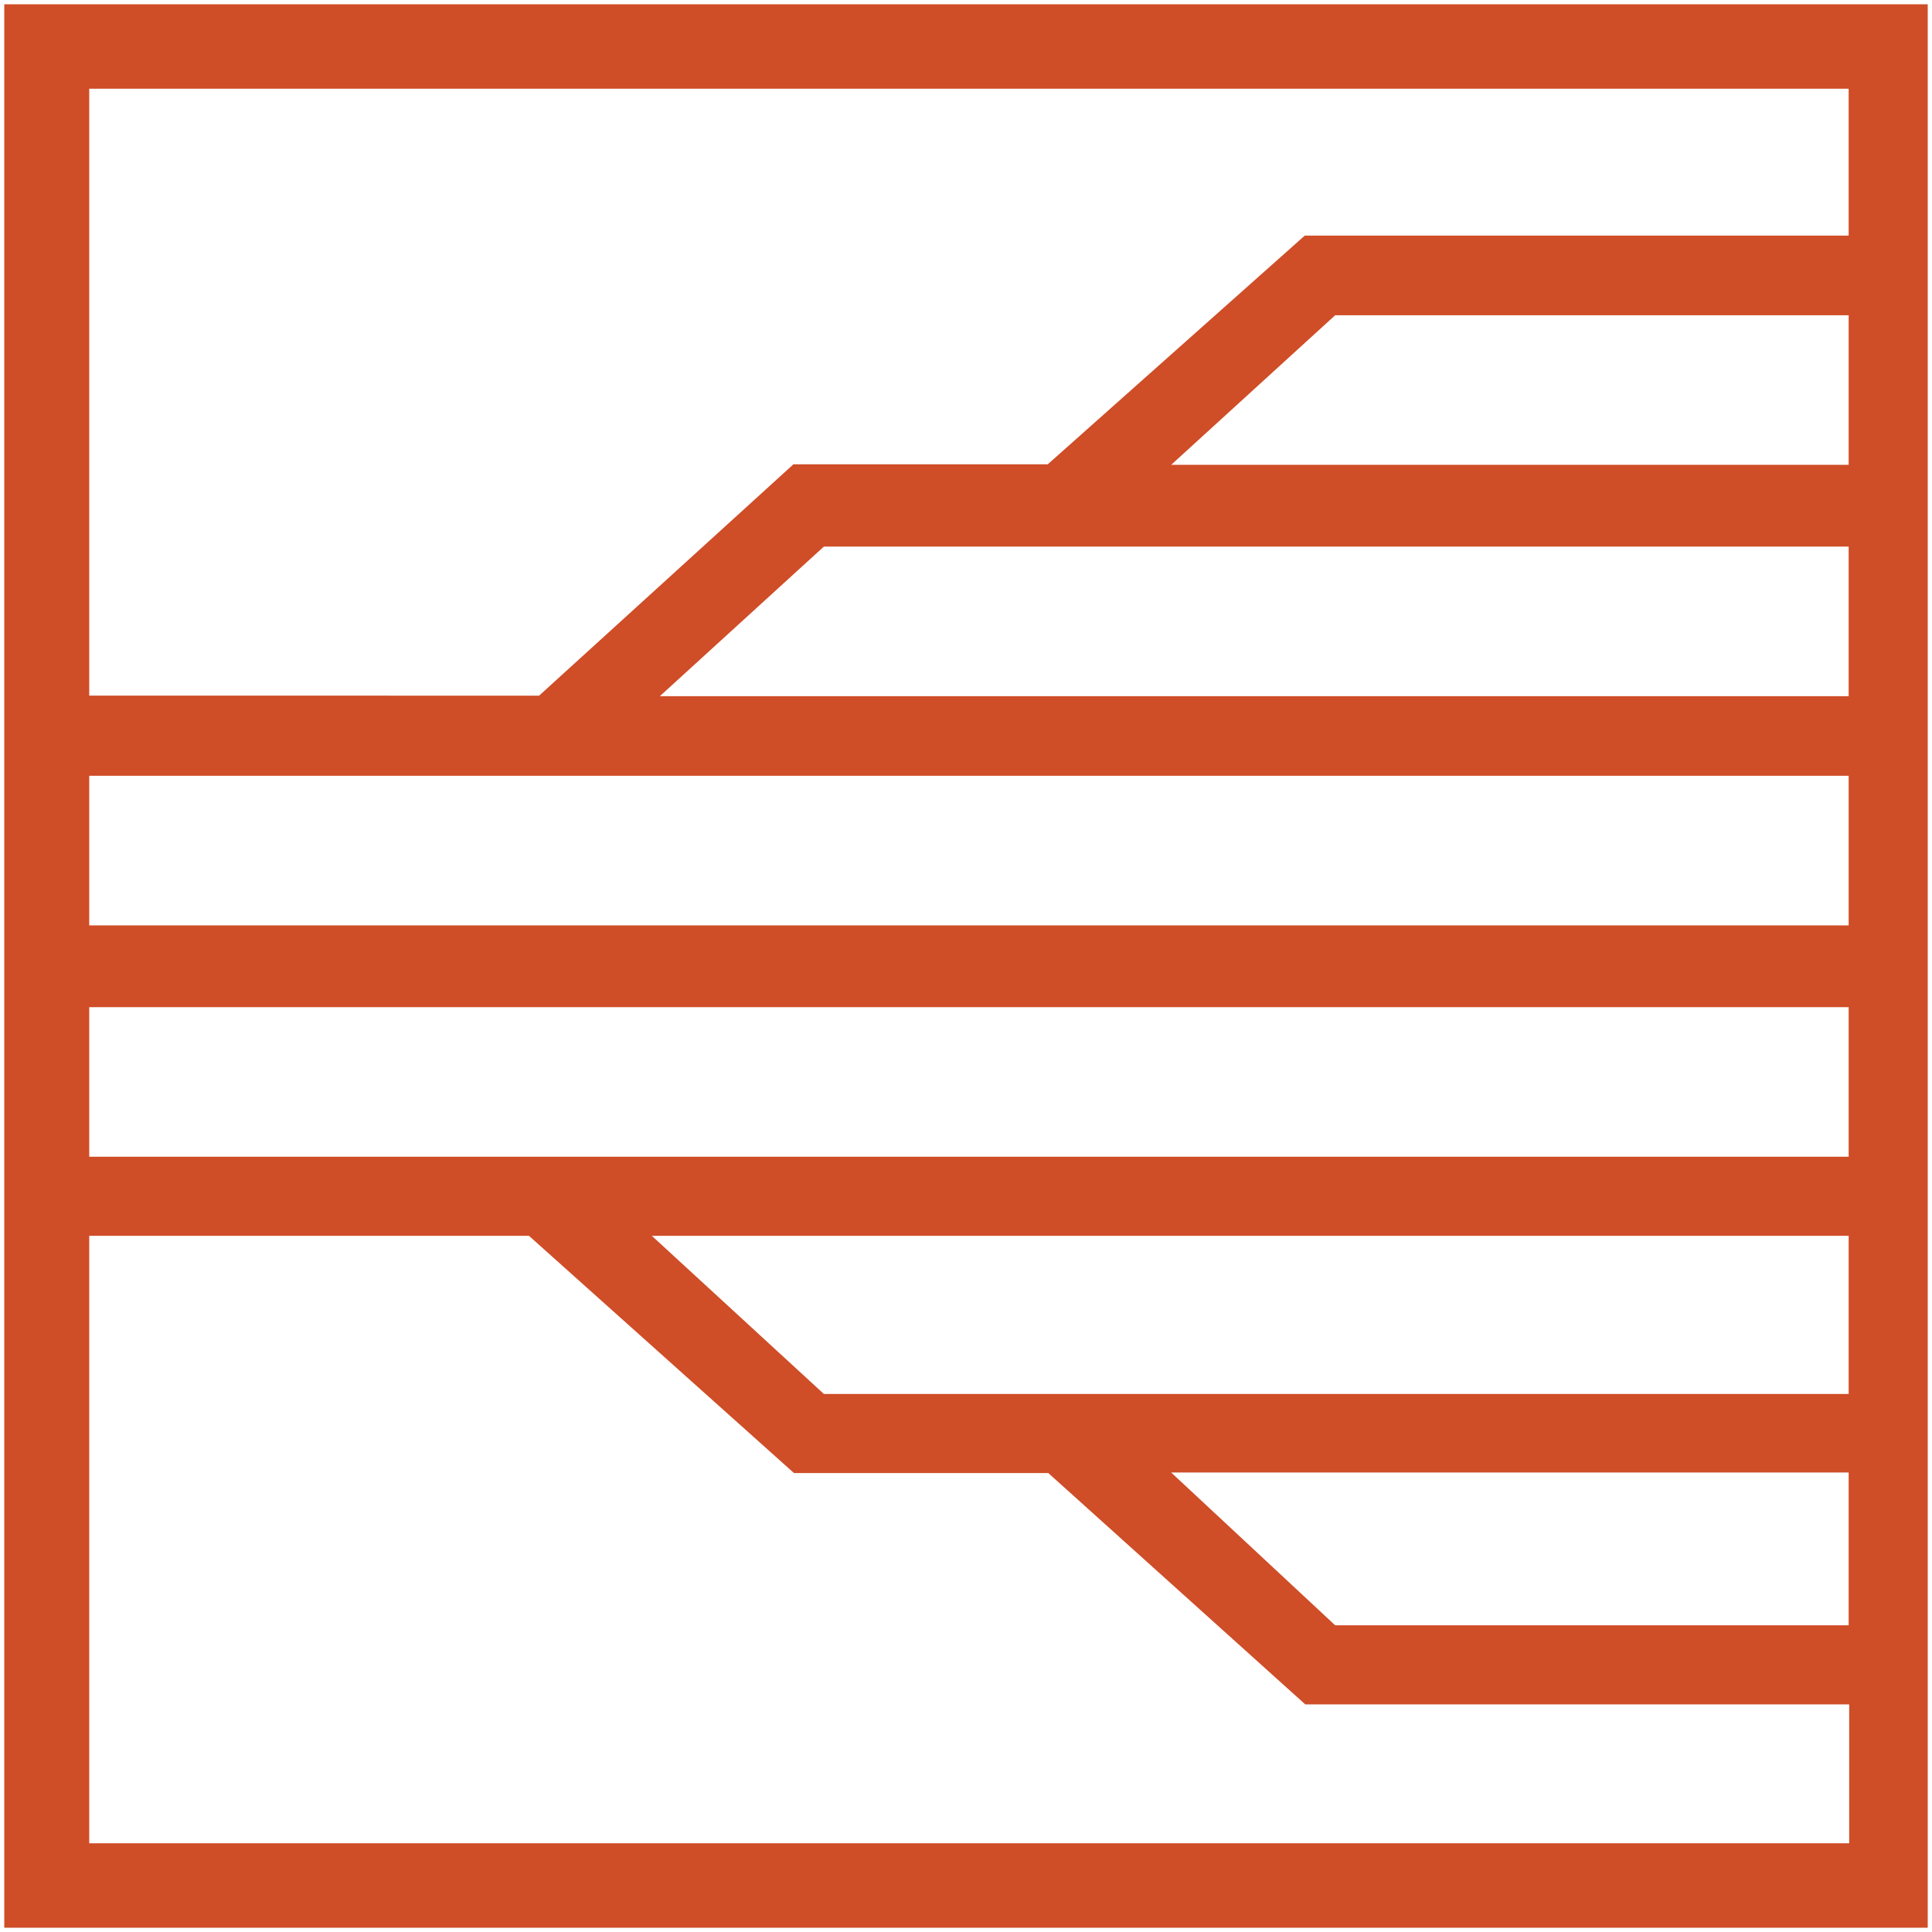
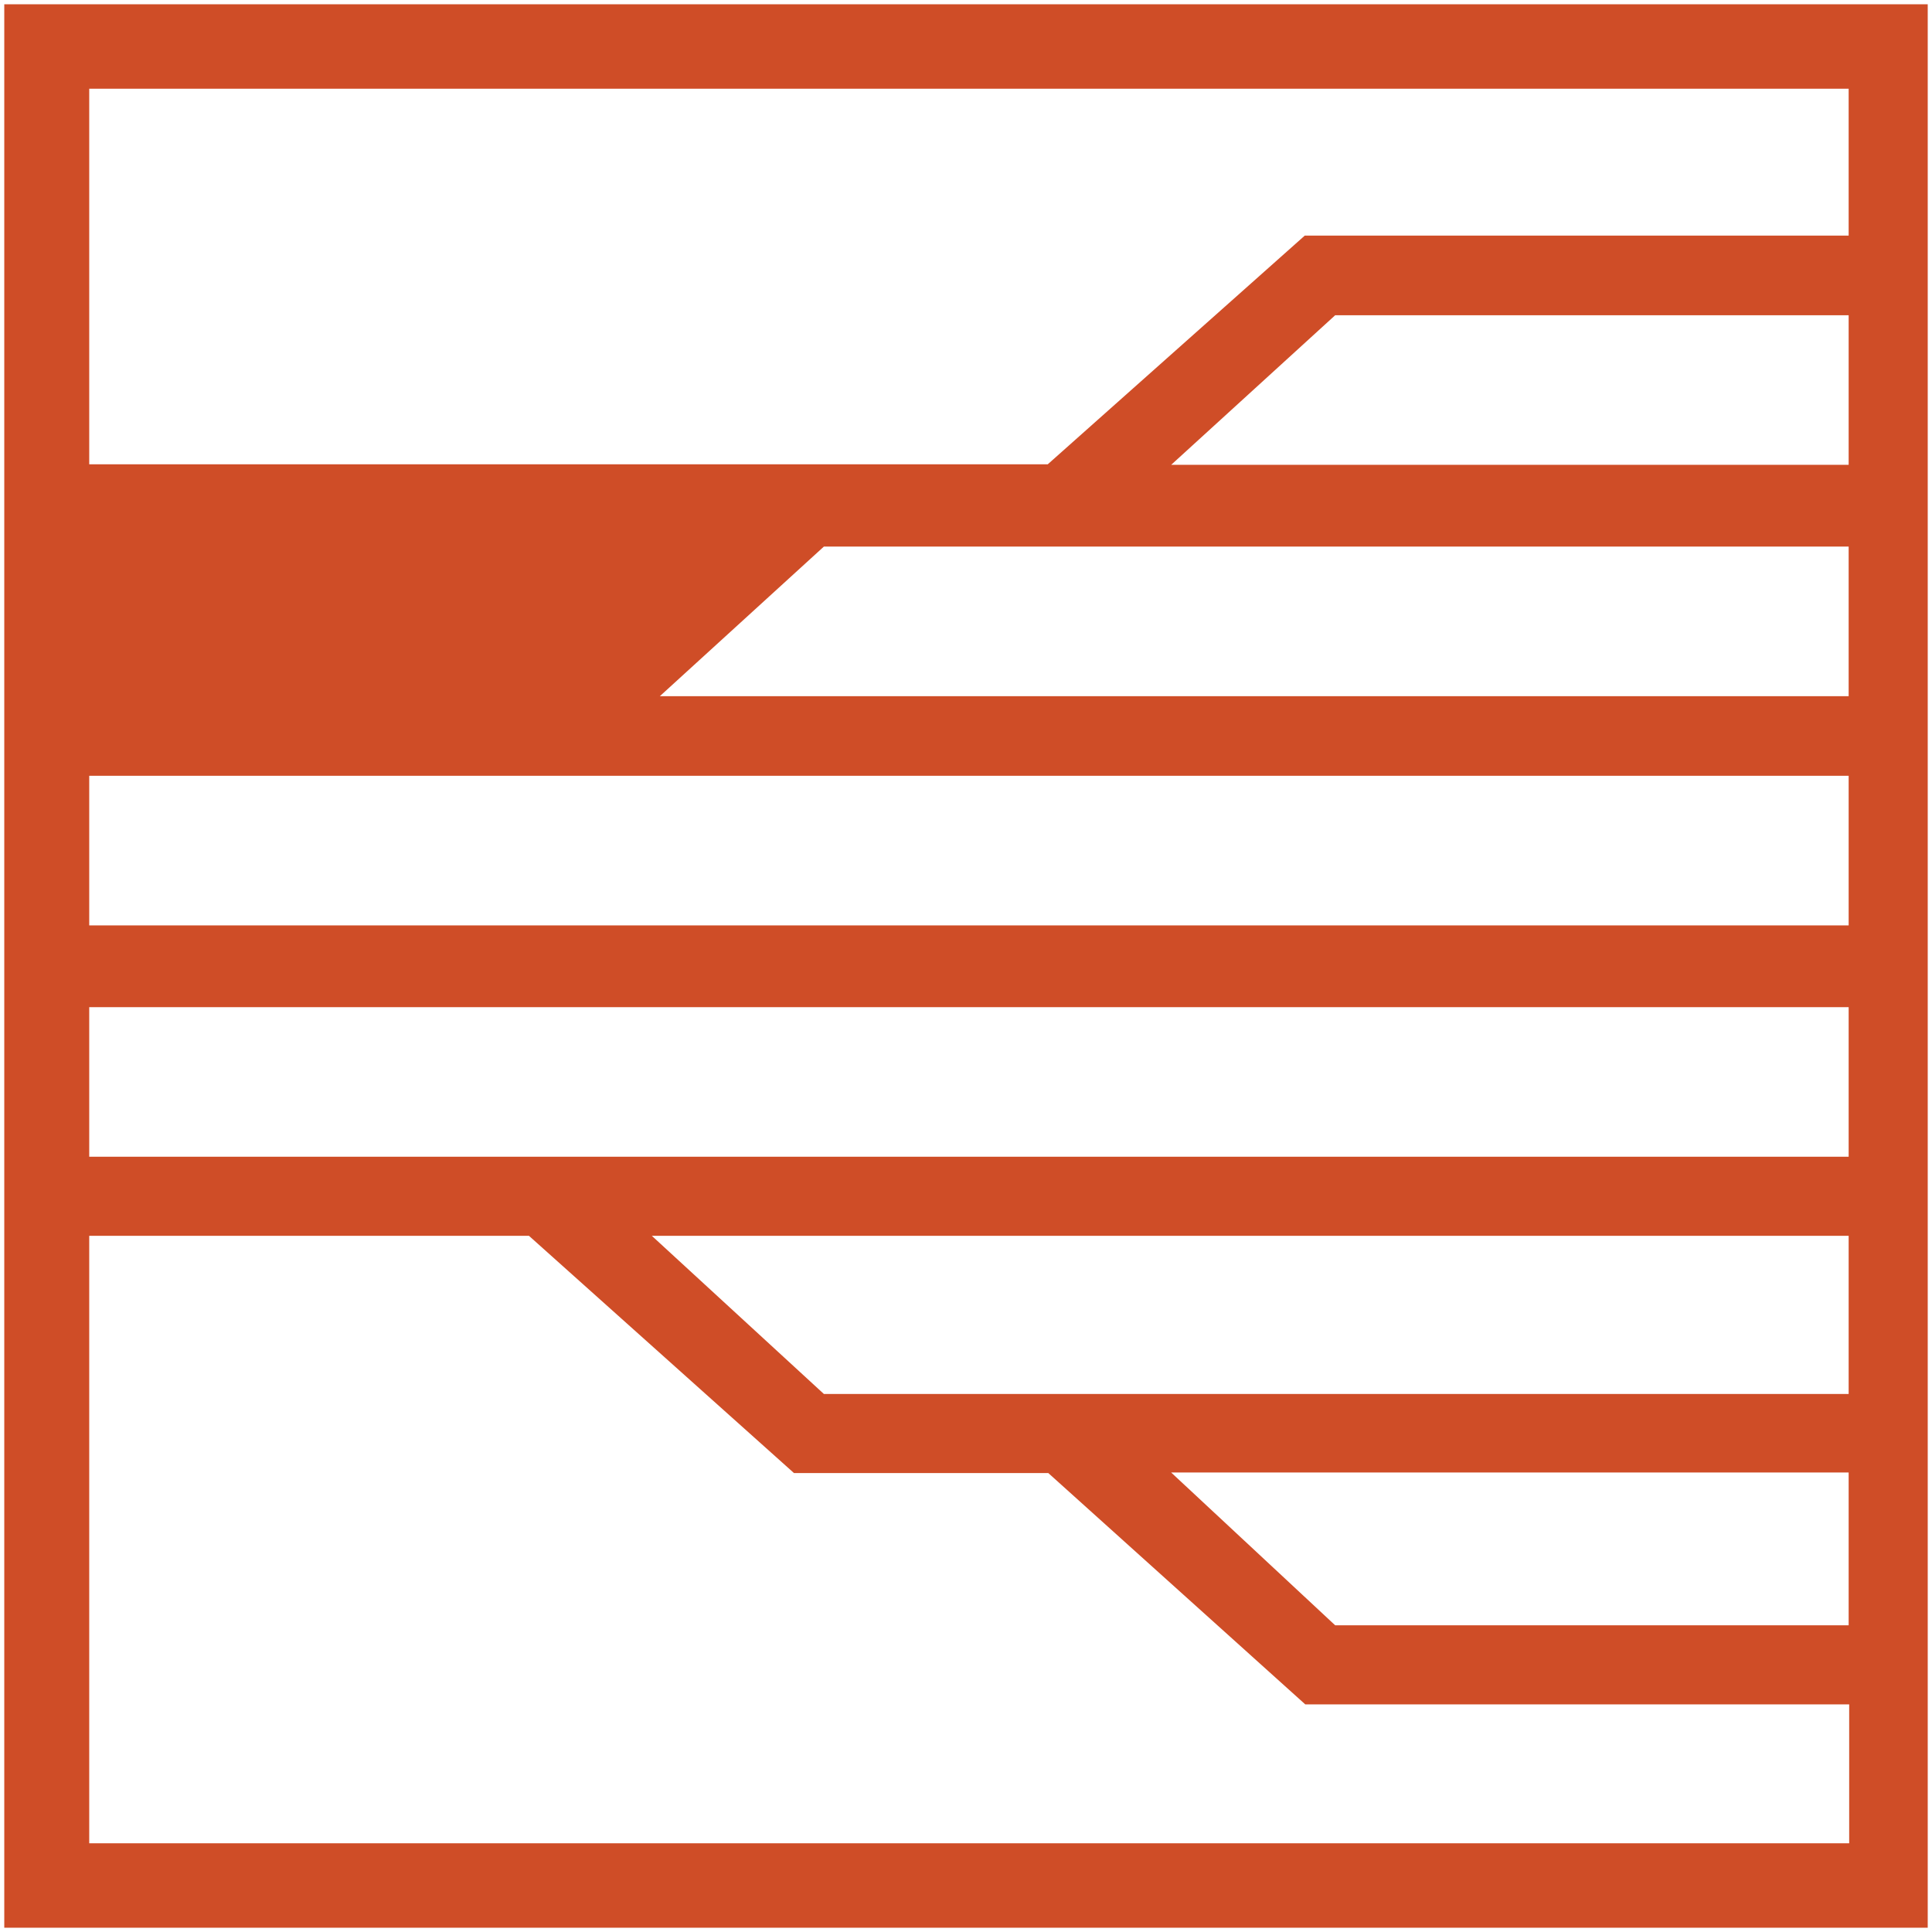
<svg xmlns="http://www.w3.org/2000/svg" id="Layer_1" viewBox="0 0 36.16 36.16">
  <defs>
    <style>.cls-1{fill:#cf4d27;fill-rule:evenodd;stroke-width:0px;}</style>
  </defs>
-   <path class="cls-1" d="M1.67,34.5v-11.37h8.23l4.96,4.44h4.76l4.81,4.33h10.18v2.6H1.67ZM21.92,8.7l3.07-2.8h9.61v2.8h-12.68ZM12.35,13.03l3.07-2.8h19.18v2.8H12.35ZM1.67,17.32v-2.8h32.93v2.8H1.67ZM1.67,21.65v-2.8h32.93v2.8H1.67ZM34.6,27.56v2.86h-9.61l-3.07-2.86h12.68ZM15.42,26.09l-3.22-2.96h22.4v2.96H15.42ZM34.6,1.66v2.75h-10.18l-4.81,4.28h-4.76l-4.76,4.33H1.67V1.66h32.93ZM.08.08v36h36V.08H.08Z" />
+   <path class="cls-1" d="M1.67,34.5v-11.37h8.23l4.96,4.44h4.76l4.81,4.33h10.18v2.6H1.67ZM21.92,8.7l3.07-2.8h9.61v2.8h-12.68ZM12.35,13.03l3.07-2.8h19.18v2.8H12.35ZM1.67,17.32v-2.8h32.93v2.8H1.67ZM1.67,21.65v-2.8h32.93v2.8H1.67ZM34.6,27.56v2.86h-9.61l-3.07-2.86h12.68ZM15.42,26.09l-3.22-2.96h22.4v2.96H15.42ZM34.6,1.66v2.75h-10.18l-4.81,4.28h-4.76H1.67V1.66h32.93ZM.08.08v36h36V.08H.08Z" />
</svg>